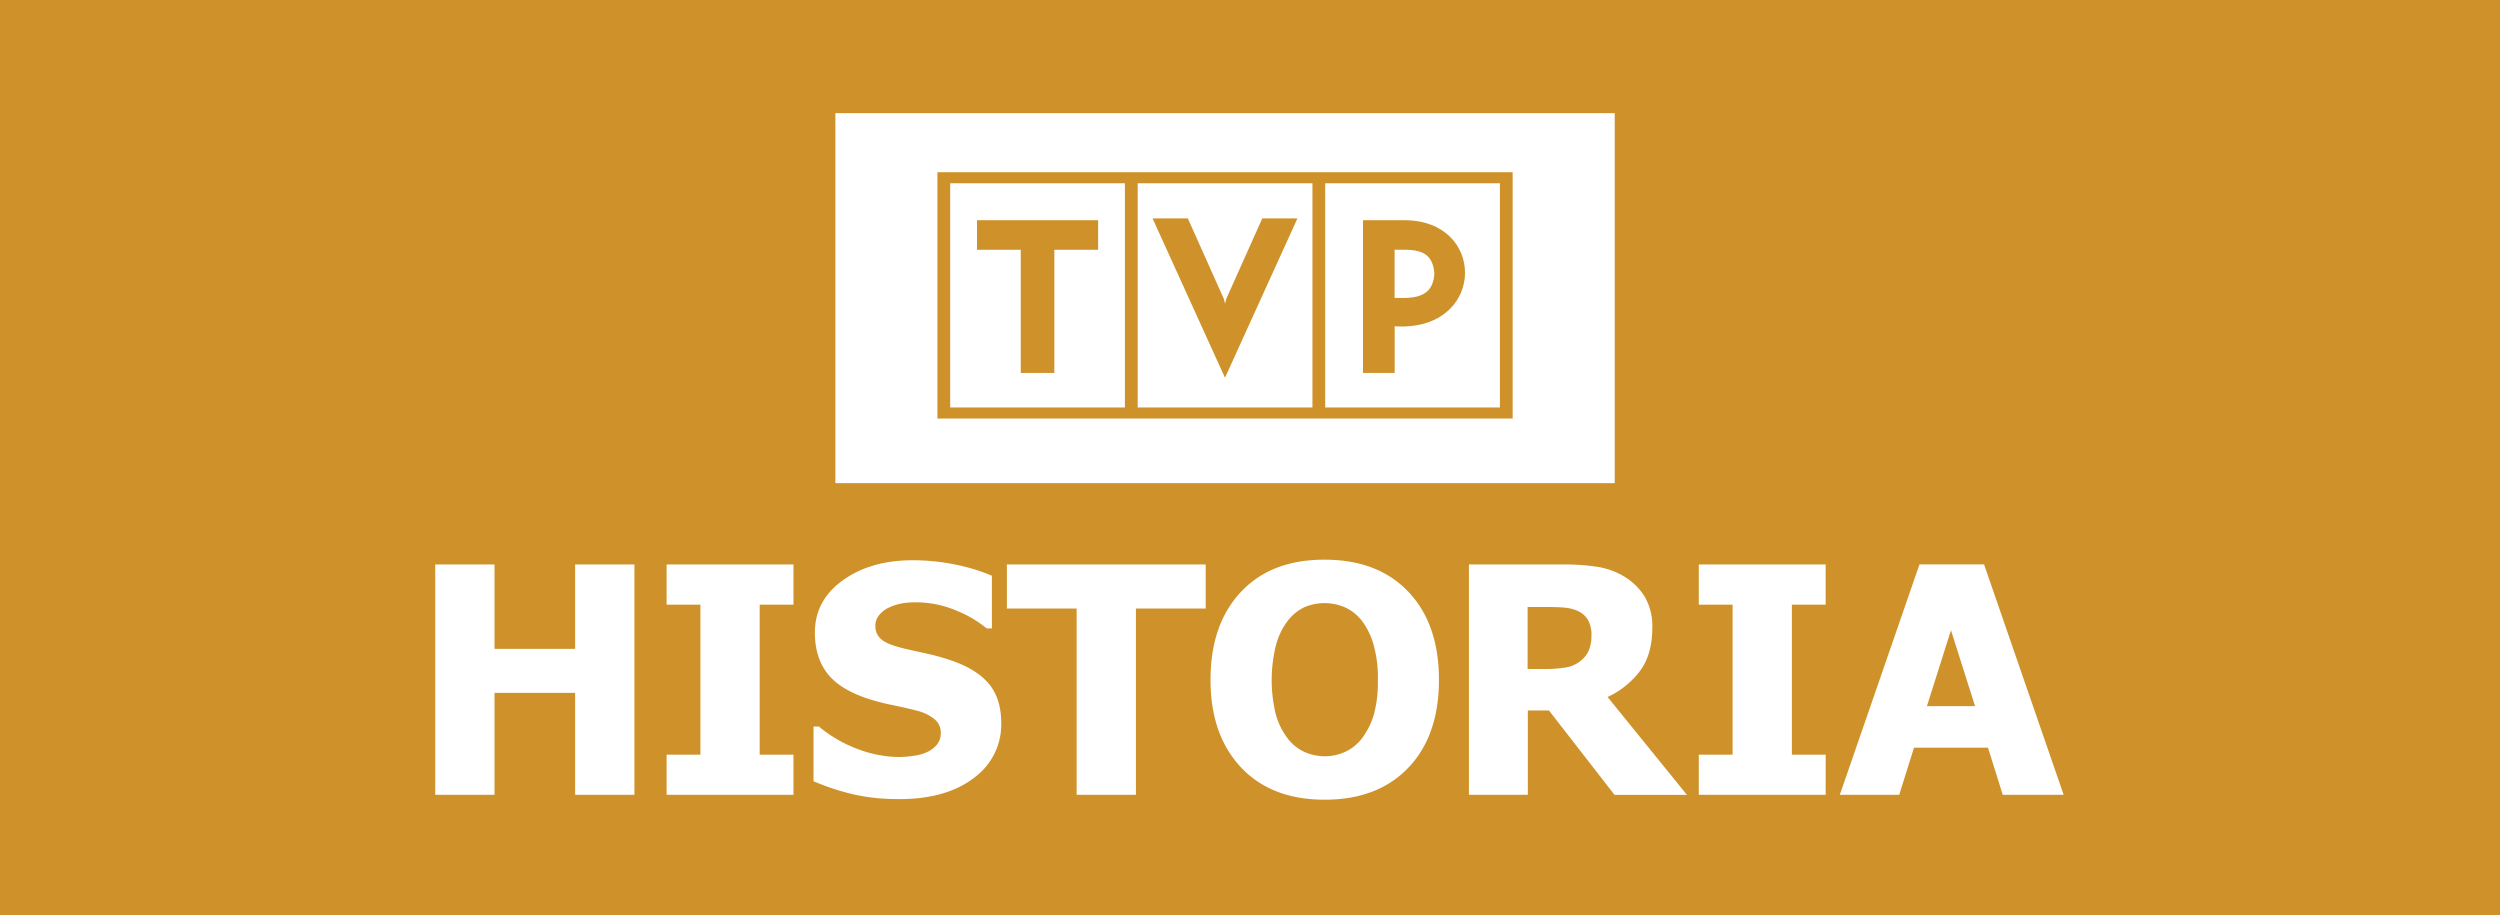
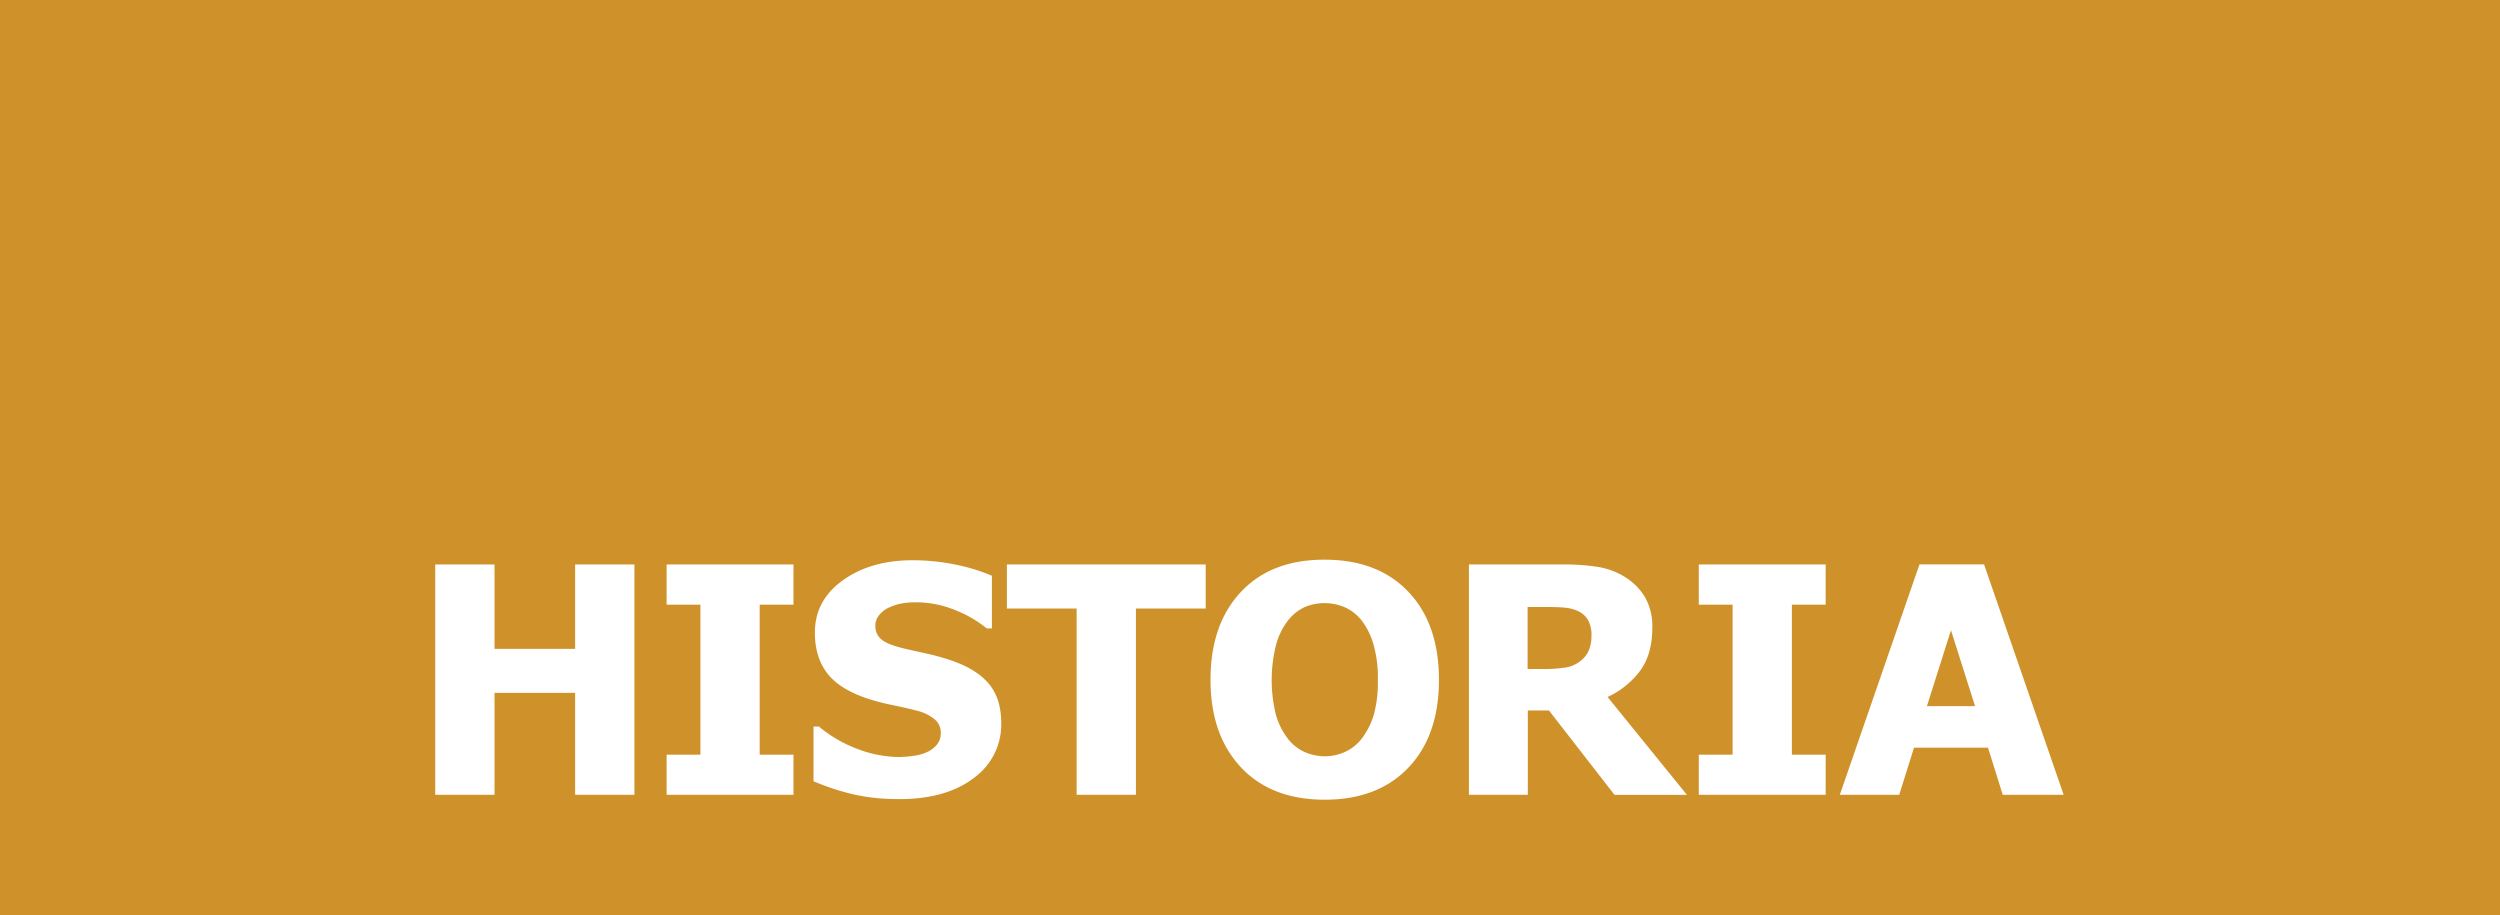
<svg xmlns="http://www.w3.org/2000/svg" width="1000" height="366" viewBox="0 0 1000 366">
  <g fill="none" fill-rule="evenodd">
    <path fill="#CF922A" d="M0 0h1000v366H0z" />
    <g fill-rule="nonzero">
      <path fill="#FFF" d="M253.763 317.917h-23.715V277.16h-32.244v40.756H174.09v-92.12h23.714v33.751h32.244v-33.75h23.715v92.119zm63.625 0h-50.741v-16.039h13.519v-60.02h-13.52v-16.06h50.742v16.06H303.87v60.02h13.52v16.039zm42.236 1.695a79.033 79.033 0 0 1-19.008-2.039 98.01 98.01 0 0 1-15.21-5.077v-21.89h2.144a53.103 53.103 0 0 0 15.617 9.044 47.527 47.527 0 0 0 16.57 3.159 43.473 43.473 0 0 0 5.342-.432c1.84-.192 3.64-.652 5.342-1.364a11.768 11.768 0 0 0 4.173-2.937 7.155 7.155 0 0 0 1.713-4.988c.051-2.203-.982-4.298-2.779-5.63a17.923 17.923 0 0 0-6.646-3.16c-3.206-.827-6.63-1.61-10.275-2.35a83.6 83.6 0 0 1-10.207-2.726c-7.297-2.52-12.525-5.904-15.686-10.153-3.16-4.249-4.748-9.58-4.763-15.994 0-8.623 3.731-15.61 11.194-20.96 7.463-5.35 16.785-8.021 27.968-8.014a84.739 84.739 0 0 1 16.74 1.674 74.377 74.377 0 0 1 14.903 4.522v21.06h-2.076a47.145 47.145 0 0 0-12.816-7.404 41.491 41.491 0 0 0-15.537-3.026 32.477 32.477 0 0 0-5.57.432 21.706 21.706 0 0 0-5.182 1.663 10.46 10.46 0 0 0-3.822 2.926 6.56 6.56 0 0 0-1.61 4.334 6.828 6.828 0 0 0 2.562 5.608c1.71 1.382 5.01 2.63 9.902 3.747l9.14 2.04a87.574 87.574 0 0 1 9.391 2.726c6.533 2.313 11.391 5.42 14.574 9.321 3.183 3.902 4.775 9.052 4.775 15.452.23 8.684-3.895 16.931-11.047 22.09-7.356 5.587-17.295 8.38-29.816 8.38v-.034zm71.031-1.695V243.41h-27.9v-17.613h79.515v17.613h-27.9v74.507h-23.715zm144.92-46.01c0 14.897-4.075 26.616-12.225 35.158-8.151 8.542-19.315 12.813-33.492 12.813-14.222 0-25.386-4.322-33.49-12.968-8.106-8.645-12.159-20.313-12.159-35.003 0-14.779 4.053-26.487 12.158-35.126 8.105-8.638 19.27-12.938 33.491-12.901 14.185 0 25.348 4.282 33.492 12.846 8.143 8.564 12.218 20.291 12.226 35.18zm-24.418-.067a49.165 49.165 0 0 0-1.746-14.021 28.608 28.608 0 0 0-4.661-9.51 17.905 17.905 0 0 0-6.873-5.42 20.735 20.735 0 0 0-15.878-.122c-2.67 1.263-5 3.12-6.805 5.42a27.867 27.867 0 0 0-4.718 9.543 57.734 57.734 0 0 0-.09 28.276 28.38 28.38 0 0 0 4.694 9.377 17.595 17.595 0 0 0 6.907 5.486 20.206 20.206 0 0 0 7.94 1.64 19.563 19.563 0 0 0 8.108-1.762 17.61 17.61 0 0 0 6.805-5.486 30.069 30.069 0 0 0 4.684-9.377 48.974 48.974 0 0 0 1.61-14.044h.023zm123.622 46.11h-28.966l-26.221-33.751h-8.461v33.718h-23.556v-92.12h37.903a85.015 85.015 0 0 1 13.666.964 29.505 29.505 0 0 1 10.763 3.99 24.39 24.39 0 0 1 8.03 8.014 23.329 23.329 0 0 1 2.983 12.36c0 7.056-1.622 12.783-4.866 17.18a34.102 34.102 0 0 1-13.02 10.496l31.745 39.149zm-38.175-63.9a12.344 12.344 0 0 0-1.361-5.963 8.9 8.9 0 0 0-4.537-3.868 16.574 16.574 0 0 0-4.922-1.175c-1.807-.163-4.075-.244-6.805-.244h-7.939v24.795h6.805a50.865 50.865 0 0 0 8.359-.587 12.551 12.551 0 0 0 5.84-2.505 10.89 10.89 0 0 0 3.403-4.146 15.291 15.291 0 0 0 1.134-6.318l.023.011zm93.657 63.867H679.52v-16.039h13.519v-60.02h-13.52v-16.061h50.742v16.06h-13.508v60.021h13.52l-.012 16.039zm5.67 0l31.859-92.153h25.836l31.835 92.153H801.1l-5.91-18.843H765.6l-5.908 18.843h-23.76zm54.088-35.47l-9.629-30.359-9.617 30.36h19.246z" />
-       <path fill="#CF922A" d="M353.749 57.907h265.82v121.226h-265.82z" />
-       <path fill="#FFF" d="M334.15 45.249h311.742v148.016H334.151V45.25zm120.923 28.065h69.897v89.67h-69.897v-89.67zm75 0v89.67h69.898v-89.67h-69.897zm15.119 14.764h16.558c16.15 0 24.26 10.463 24.26 21.004 0 10.718-8.37 21.525-25.416 21.525l-2.722-.088v18.654h-12.68V88.078zm12.646 11.815v19.287h3.946c7.282-.122 11.512-2.45 11.966-9.743-.522-7.028-4.129-9.422-11.342-9.533l-4.57-.01zm-67.81 51.131l28.943-63.656h-14.064l-14.392 32.144-.499 1.94-.5-1.94-14.38-32.144h-14.109l28.944 63.678.056-.022zM421.74 99.915v49.258H408.3V99.915h-17.5V88.09h48.45v11.826h-17.51zm-41.669-26.601v89.67h69.897v-89.67h-69.897zm-5.103-4.434v98.526h230.094V68.88H374.97z" />
    </g>
  </g>
</svg>